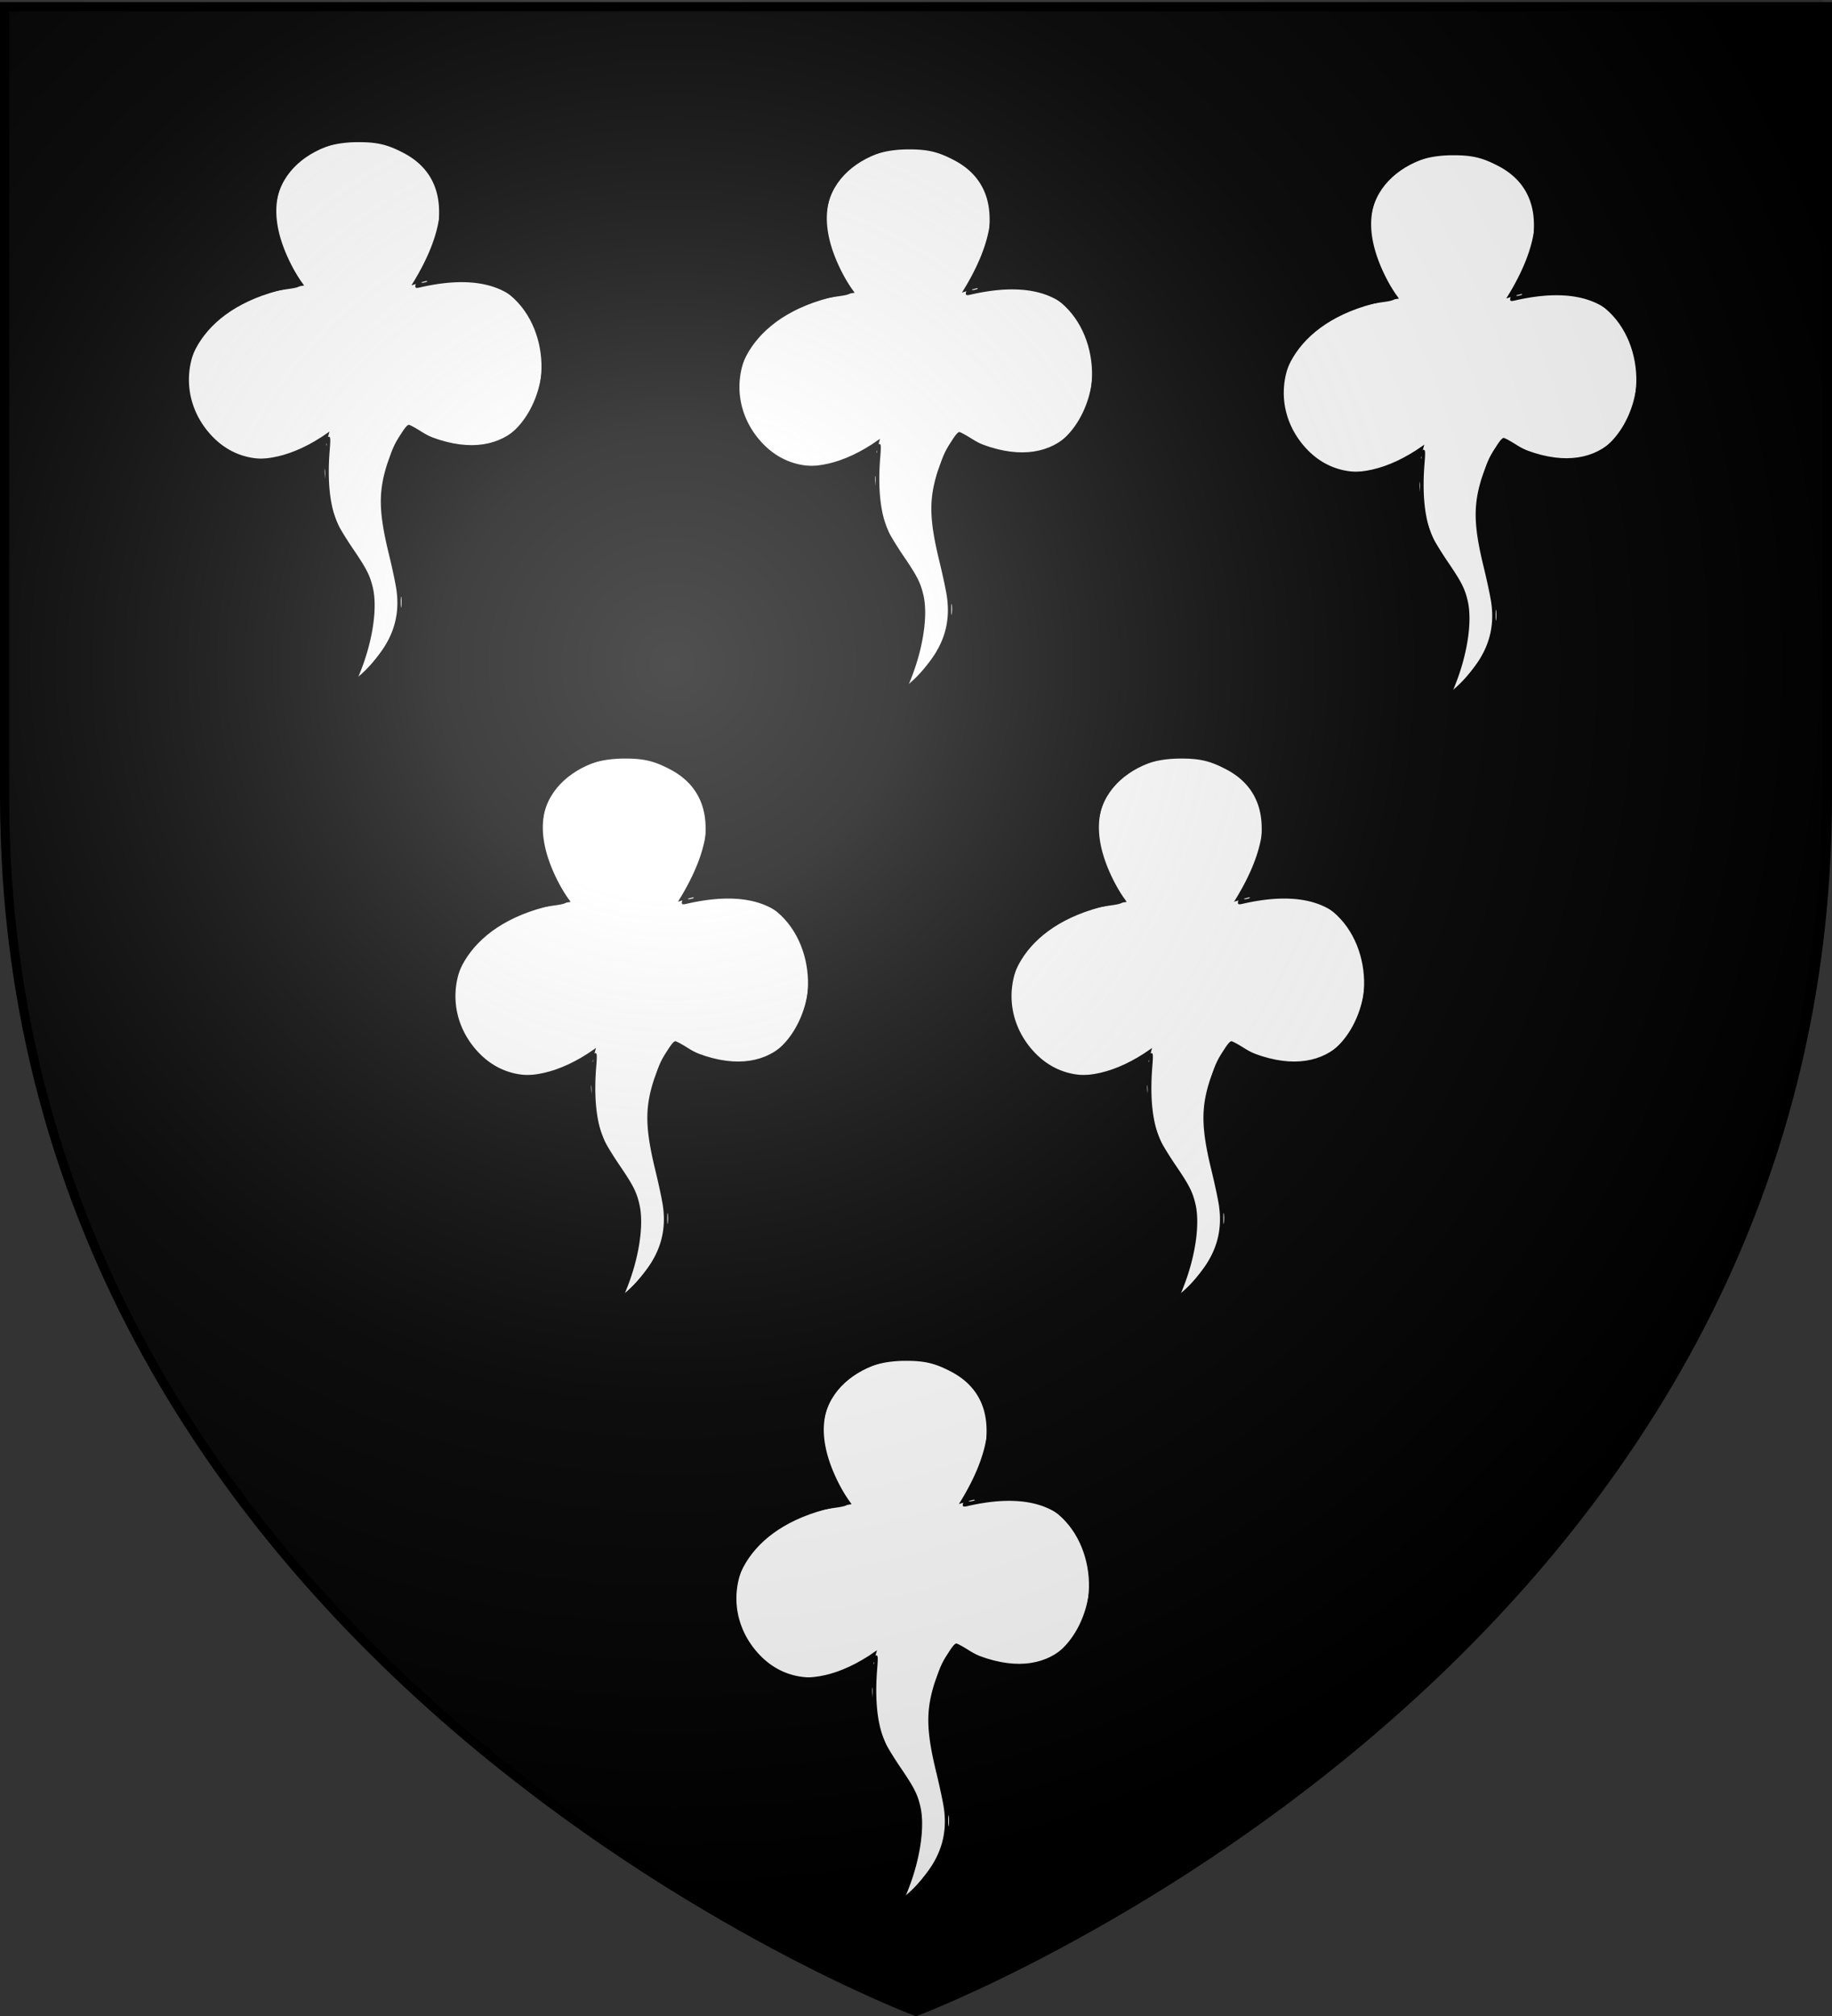
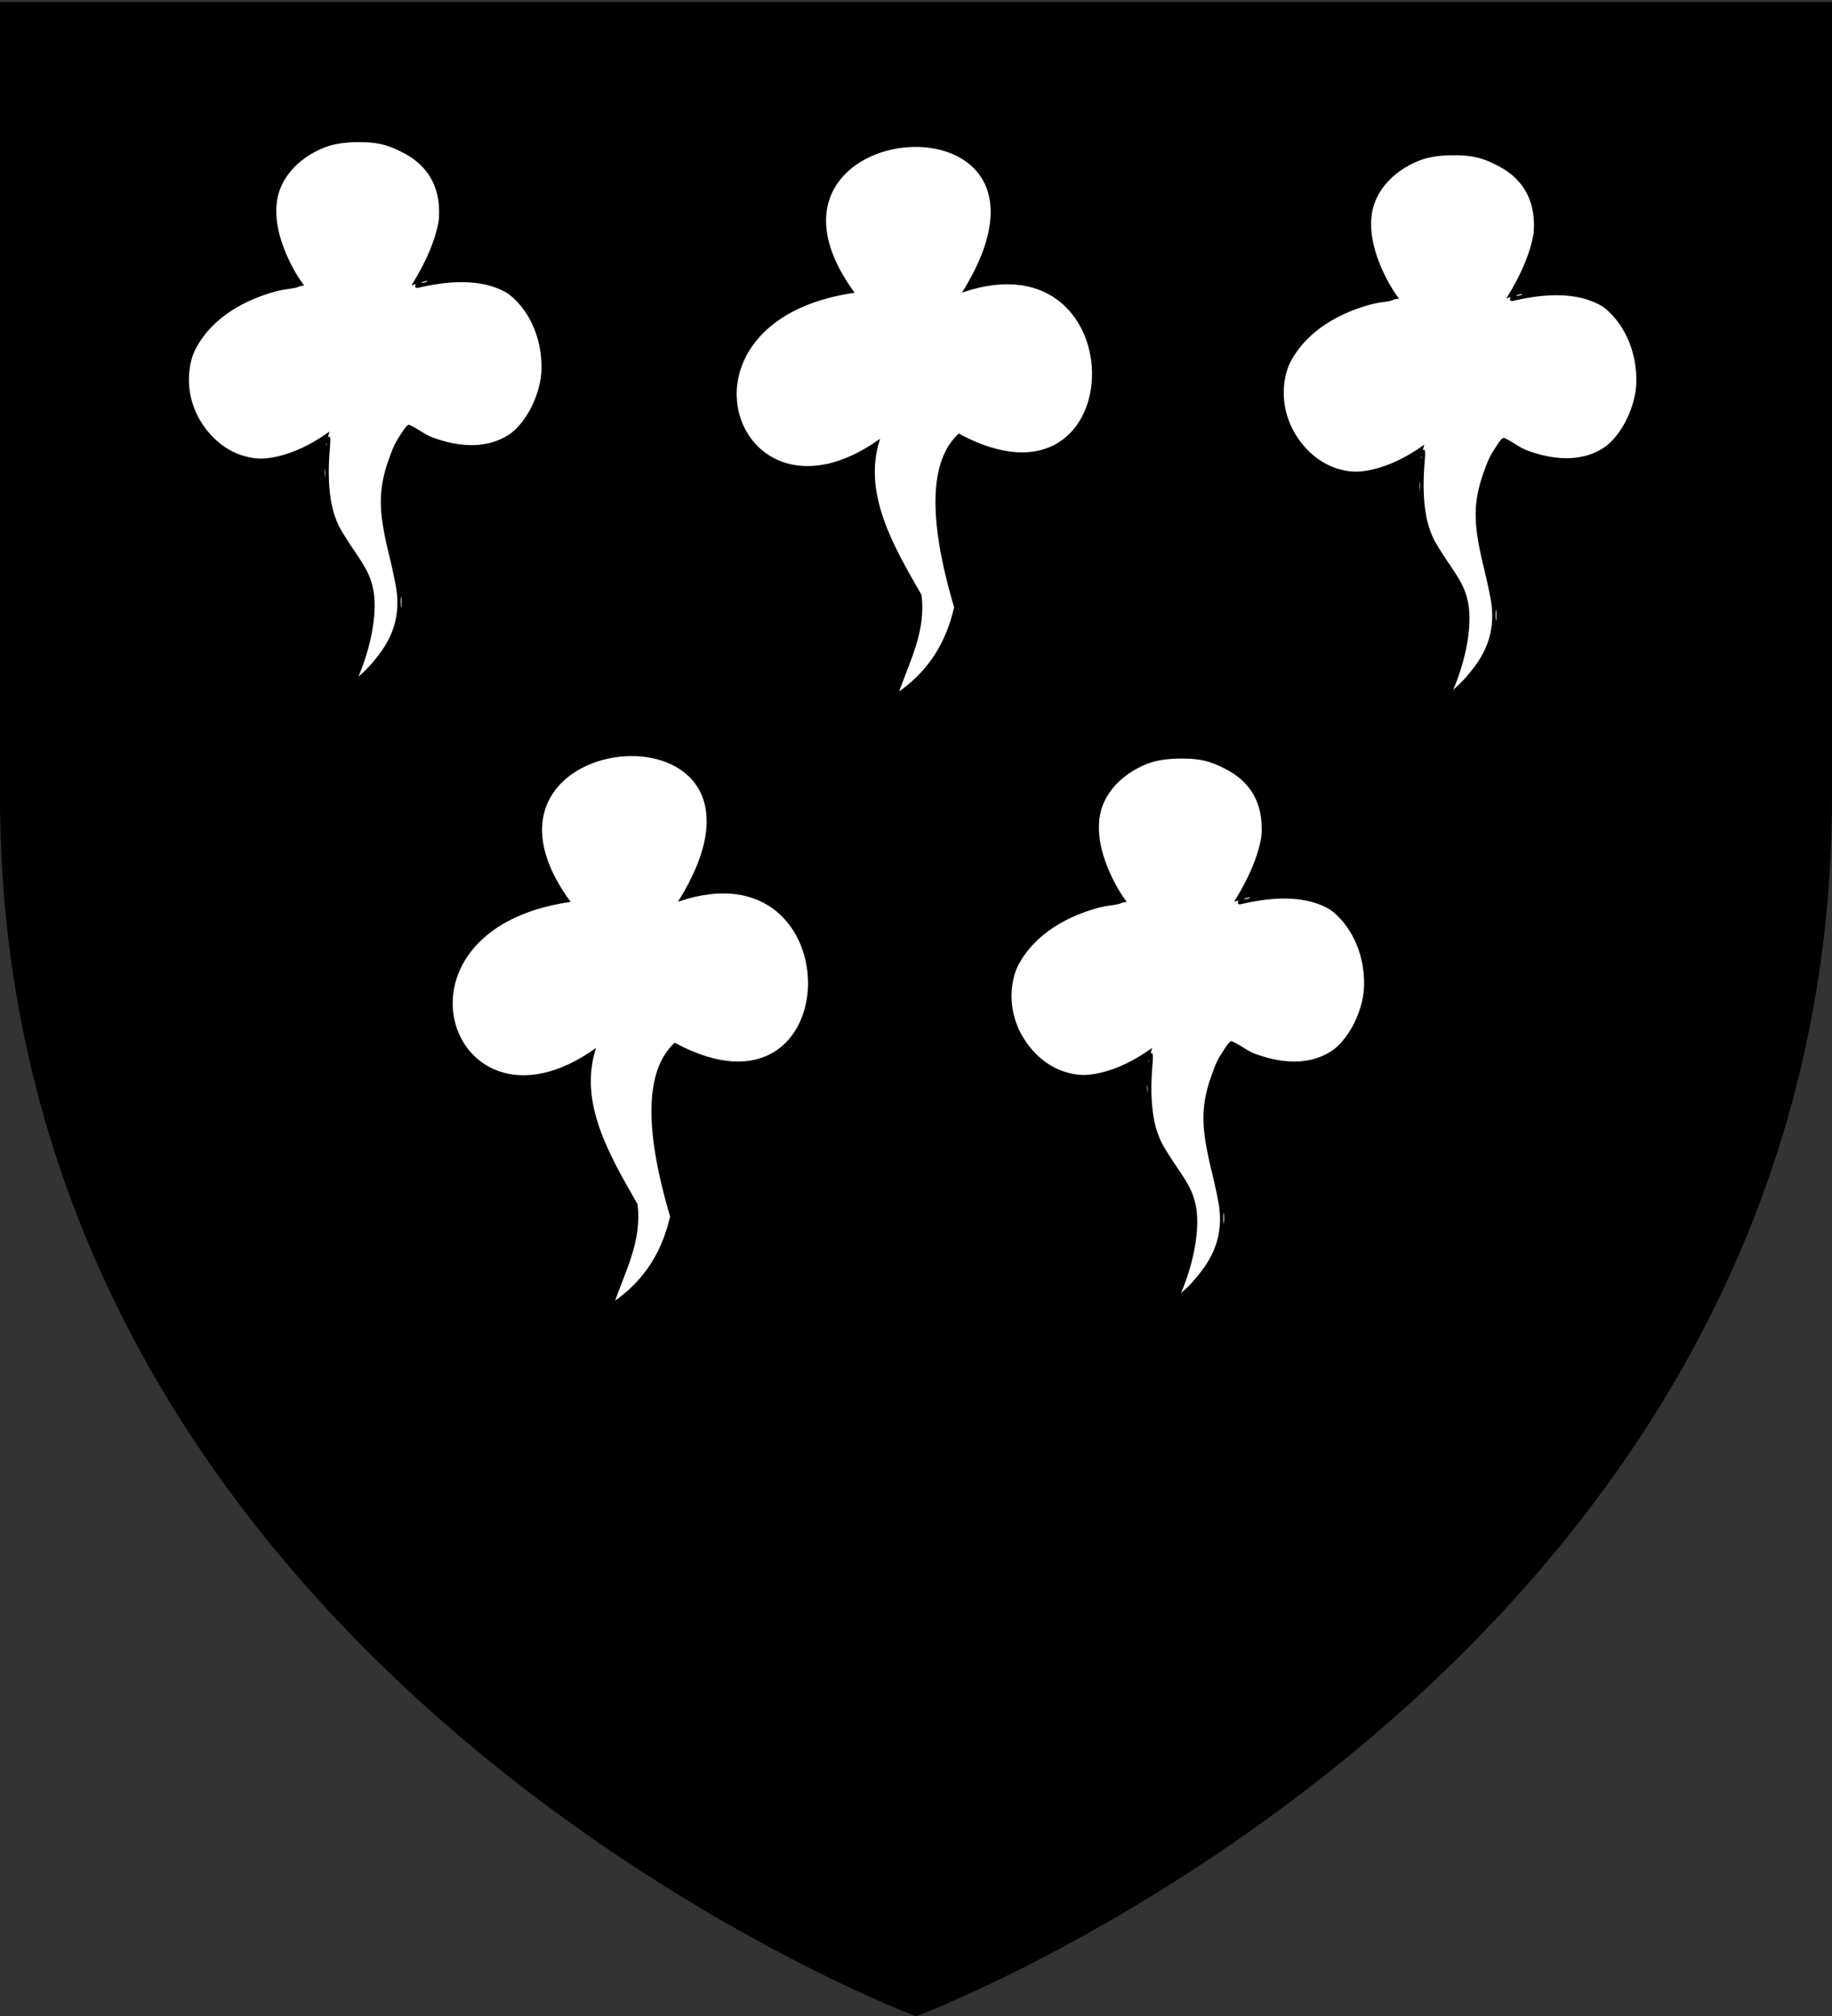
<svg xmlns="http://www.w3.org/2000/svg" xmlns:xlink="http://www.w3.org/1999/xlink" height="660" width="600" version="1.0">
  <rect width="100%" height="100%" fill="#333333" stroke="none" />
  <defs>
    <linearGradient id="b">
      <stop style="stop-color:white;stop-opacity:.314" offset="0" />
      <stop offset=".19" style="stop-color:white;stop-opacity:.251" />
      <stop style="stop-color:#6b6b6b;stop-opacity:.125" offset=".6" />
      <stop style="stop-color:black;stop-opacity:.125" offset="1" />
    </linearGradient>
    <linearGradient id="a">
      <stop offset="0" style="stop-color:#fd0000;stop-opacity:1" />
      <stop style="stop-color:#e77275;stop-opacity:.659" offset=".5" />
      <stop style="stop-color:black;stop-opacity:.323" offset="1" />
    </linearGradient>
    <radialGradient xlink:href="#b" id="c" gradientUnits="userSpaceOnUse" gradientTransform="matrix(1.353 0 0 1.349 -79.3 -88.058)" cx="221.445" cy="226.331" fx="221.445" fy="226.331" r="300" />
  </defs>
  <g style="display:inline">
    <path style="fill:#000;fill-opacity:1;fill-rule:evenodd;stroke:none;stroke-width:1px;stroke-linecap:butt;stroke-linejoin:miter;stroke-opacity:1" d="M300 658.5s298.5-112.32 298.5-397.772V2.176H1.5v258.552C1.5 546.18 300 658.5 300 658.5z" />
-     <path d="M527.64 230.85c5.84-4.175 10.483-10.054 12.601-19.526-5.879-20.38-5.38-33.217.875-39.251 38.7 21.387 39.81-45.801 1.05-32.477 28.479-47.434-52.939-40.337-24.327.199-43.27 6.574-26.068 56.563 5.6 33.672-3.566 12.034 2.813 23.553 9.276 35.068 1.06 8.221-2.658 15.083-5.075 22.315z" style="fill:#fff;fill-opacity:1;fill-rule:evenodd;stroke:#000;stroke-width:.311px;stroke-linecap:butt;stroke-linejoin:miter;stroke-opacity:1" transform="matrix(1.483 0 0 1.442 -489.451 290.689)" />
    <path d="M527.217 231.894c0-.187.58-1.894 1.29-3.793 3.845-10.292 4.526-16.772 2.287-21.755-.476-1.061-2.075-3.742-3.551-5.958-4.269-6.405-5.486-10.698-5.308-18.72.063-2.851-.007-4.351-.198-4.254-5.651 2.858-8.19 3.607-12.294 3.628-3.684.02-6.054-.596-9.036-2.347-2.817-1.654-6.164-5.496-7.555-8.672l-1.033-2.36-.062-6.07-.062-6.07.891-2.183c3.015-7.388 10.387-12.651 19.916-14.22l2.45-.403-1.72-3.904c-3.506-7.957-3.843-14.55-1.023-20.027 1.087-2.111 4.07-5.123 6.389-6.453 3.446-1.975 4.514-2.175 11.582-2.164 5.561.008 6.594.095 8.146.683 8.028 3.042 12.268 10.279 11.155 19.04-.425 3.343-1.756 7.741-3.128 10.335l-.971 1.836 1.212-.35c.666-.193 3.345-.36 5.952-.371 5.338-.023 7.85.56 11.246 2.606 2.518 1.516 5.458 4.952 6.704 7.833l1.009 2.334v14.513l-1.097 2.529c-5.043 11.623-16.103 14.74-27.168 7.658l-1.603-1.026-.691.983c-1.237 1.76-3.06 6.313-3.7 9.24-.901 4.117-.67 8.407.793 14.672.606 2.597 1.349 5.935 1.65 7.418.694 3.413.735 8.483.09 10.982-1.143 4.427-3.992 8.978-8.144 13.011-1.845 1.793-2.374 2.134-3.307 2.137-.611.001-1.11-.15-1.11-.338zm1.7-1.063c-.193-.136-.453-.065-.577.157-.398.713-.25.927.347.503.407-.29.476-.487.23-.66zm7.066-9.11c2.343-3.985 3.149-8.077 2.512-12.748-.189-1.384-.93-4.986-1.646-8.004-2.216-9.332-2.348-13.897-.577-19.928 1.152-3.92 4.07-9.5 4.968-9.5.215 0 1.412.661 2.66 1.47 5.67 3.678 11.765 4.624 16.58 2.574 7.78-3.313 12.296-15.338 9.294-24.741-3.276-10.255-12.191-13.82-26.19-10.471-1.337.32-1.264-.187.51-3.546 1.595-3.022 3.08-7.08 3.6-9.843.18-.957.273-3.048.206-4.646-.235-5.585-2.864-9.826-7.731-12.467-3.636-1.973-5.92-2.529-10.286-2.503-5.924.036-10.544 1.825-13.933 5.397-5.478 5.772-5.301 14.315.51 24.67 1.473 2.625 1.357 2.812-2.055 3.3-5.51.787-10.424 2.662-13.941 5.32-9.064 6.848-10.417 19.25-3.02 27.681 5.767 6.573 14.354 7.308 23.215 1.989 1.363-.818 2.673-1.487 2.91-1.487.367 0 .396.48.19 3.119-.558 7.119.056 12.793 1.811 16.736.42.94 1.945 3.497 3.39 5.68 2.949 4.452 3.691 5.953 4.331 8.75 1.043 4.556-.027 12.034-2.716 18.99l-.718 1.856 2.402-2.698c1.32-1.484 2.996-3.71 3.724-4.95zm-2.545 5.287c.72-.834 1.242-1.517 1.16-1.517-.081 0-.736.683-1.456 1.517-.72.835-1.242 1.518-1.16 1.518.081 0 .737-.683 1.456-1.518zm6.137-16.275c-.068-.507-.122-.011-.12 1.102.001 1.112.057 1.527.123.92.066-.605.064-1.516-.003-2.022zm-16.886-28.993c-.067-.51-.123-.092-.123.928s.056 1.437.123.927a8.47 8.47 0 0 0 0-1.855zm-14.968-1.663c-.214-.097-.47-.085-.568.027-.098.112.077.191.389.177.345-.016.415-.096.179-.204zm3.573.007a1.012 1.012 0 0 0-.74 0c-.204.094-.037.17.37.17s.574-.076.37-.17zm11.776-4.16c0-.186-.141-.337-.314-.337-.173 0-.231.151-.13.337.1.185.241.337.313.337.072 0 .13-.152.13-.337zm42.658-2.949c0-.093-.2.02-.444.251s-.444.496-.444.589c0 .092.2-.02.444-.252.244-.23.444-.495.444-.588zm-24.164-.39c-.078-.089-.372.112-.653.446-.488.58-.482.588.142.161.36-.245.59-.519.511-.607zm25.942-1.633c0-.093-.2.02-.445.251-.244.231-.444.496-.444.589 0 .092.2-.02.444-.252.245-.23.445-.495.445-.588zm-69.617-23.995c0-.093-.533.424-1.185 1.149-.651.724-1.185 1.392-1.185 1.485 0 .093.534-.424 1.185-1.148.652-.725 1.185-1.393 1.185-1.486zm17.238-7.343c-.214-.097-.47-.085-.568.027-.098.112.077.191.389.177.345-.016.415-.096.179-.204zm1.236-.613c-.093-.278-.223-.505-.287-.505-.064 0-.116.227-.116.505 0 .279.13.506.287.506.158 0 .21-.227.116-.506zm28.925 0c0-.334-1.175-.348-1.287-.015-.095.282.09.366.573.26.393-.085.714-.195.714-.245zm-34.16-16.606c-.074-.325-.135-.06-.135.59 0 .649.06.914.135.59a3.143 3.143 0 0 0 0-1.18zm4.24-10.451c0-.093-.2.02-.445.25-.244.232-.444.496-.444.59 0 .092.2-.021.444-.252.245-.231.445-.496.445-.588z" style="fill:#000" transform="matrix(1.483 0 0 1.442 -489.451 290.689)" />
    <path style="fill:#fff;fill-opacity:1;fill-rule:evenodd;stroke:#000;stroke-width:.311px;stroke-linecap:butt;stroke-linejoin:miter;stroke-opacity:1" d="M527.64 230.85c5.84-4.175 10.483-10.054 12.601-19.526-5.879-20.38-5.38-33.217.875-39.251 38.7 21.387 39.81-45.801 1.05-32.477 28.479-47.434-52.939-40.337-24.327.199-43.27 6.574-26.068 56.563 5.6 33.672-3.566 12.034 2.813 23.553 9.276 35.068 1.06 8.221-2.658 15.083-5.075 22.315z" transform="matrix(1.483 0 0 1.442 -668.757 -108.283)" />
    <path style="fill:#000" d="M527.217 231.894c0-.187.58-1.894 1.29-3.793 3.845-10.292 4.526-16.772 2.287-21.755-.476-1.061-2.075-3.742-3.551-5.958-4.269-6.405-5.486-10.698-5.308-18.72.063-2.851-.007-4.351-.198-4.254-5.651 2.858-8.19 3.607-12.294 3.628-3.684.02-6.054-.596-9.036-2.347-2.817-1.654-6.164-5.496-7.555-8.672l-1.033-2.36-.062-6.07-.062-6.07.891-2.183c3.015-7.388 10.387-12.651 19.916-14.22l2.45-.403-1.72-3.904c-3.506-7.957-3.843-14.55-1.023-20.027 1.087-2.111 4.07-5.123 6.389-6.453 3.446-1.975 4.514-2.175 11.582-2.164 5.561.008 6.594.095 8.146.683 8.028 3.042 12.268 10.279 11.155 19.04-.425 3.343-1.756 7.741-3.128 10.335l-.971 1.836 1.212-.35c.666-.193 3.345-.36 5.952-.371 5.338-.023 7.85.56 11.246 2.606 2.518 1.516 5.458 4.952 6.704 7.833l1.009 2.334v14.513l-1.097 2.529c-5.043 11.623-16.103 14.74-27.168 7.658l-1.603-1.026-.691.983c-1.237 1.76-3.06 6.313-3.7 9.24-.901 4.117-.67 8.407.793 14.672.606 2.597 1.349 5.935 1.65 7.418.694 3.413.735 8.483.09 10.982-1.143 4.427-3.992 8.978-8.144 13.011-1.845 1.793-2.374 2.134-3.307 2.137-.611.001-1.11-.15-1.11-.338zm1.7-1.063c-.193-.136-.453-.065-.577.157-.398.713-.25.927.347.503.407-.29.476-.487.23-.66zm7.066-9.11c2.343-3.985 3.149-8.077 2.512-12.748-.189-1.384-.93-4.986-1.646-8.004-2.216-9.332-2.348-13.897-.577-19.928 1.152-3.92 4.07-9.5 4.968-9.5.215 0 1.412.661 2.66 1.47 5.67 3.678 11.765 4.624 16.58 2.574 7.78-3.313 12.296-15.338 9.294-24.741-3.276-10.255-12.191-13.82-26.19-10.471-1.337.32-1.264-.187.51-3.546 1.595-3.022 3.08-7.08 3.6-9.843.18-.957.273-3.048.206-4.646-.235-5.585-2.864-9.826-7.731-12.467-3.636-1.973-5.92-2.529-10.286-2.503-5.924.036-10.544 1.825-13.933 5.397-5.478 5.772-5.301 14.315.51 24.67 1.473 2.625 1.357 2.812-2.055 3.3-5.51.787-10.424 2.662-13.941 5.32-9.064 6.848-10.417 19.25-3.02 27.681 5.767 6.573 14.354 7.308 23.215 1.989 1.363-.818 2.673-1.487 2.91-1.487.367 0 .396.48.19 3.119-.558 7.119.056 12.793 1.811 16.736.42.94 1.945 3.497 3.39 5.68 2.949 4.452 3.691 5.953 4.331 8.75 1.043 4.556-.027 12.034-2.716 18.99l-.718 1.856 2.402-2.698c1.32-1.484 2.996-3.71 3.724-4.95zm-2.545 5.287c.72-.834 1.242-1.517 1.16-1.517-.081 0-.736.683-1.456 1.517-.72.835-1.242 1.518-1.16 1.518.081 0 .737-.683 1.456-1.518zm6.137-16.275c-.068-.507-.122-.011-.12 1.102.001 1.112.057 1.527.123.92.066-.605.064-1.516-.003-2.022zm-16.886-28.993c-.067-.51-.123-.092-.123.928s.056 1.437.123.927a8.47 8.47 0 0 0 0-1.855zm-14.968-1.663c-.214-.097-.47-.085-.568.027-.098.112.077.191.389.177.345-.016.415-.096.179-.204zm3.573.007a1.012 1.012 0 0 0-.74 0c-.204.094-.037.17.37.17s.574-.076.37-.17zm11.776-4.16c0-.186-.141-.337-.314-.337-.173 0-.231.151-.13.337.1.185.241.337.313.337.072 0 .13-.152.13-.337zm42.658-2.949c0-.093-.2.02-.444.251s-.444.496-.444.589c0 .092.2-.02.444-.252.244-.23.444-.495.444-.588zm-24.164-.39c-.078-.089-.372.112-.653.446-.488.58-.482.588.142.161.36-.245.59-.519.511-.607zm25.942-1.633c0-.093-.2.02-.445.251-.244.231-.444.496-.444.589 0 .092.2-.02.444-.252.245-.23.445-.495.445-.588zm-69.617-23.995c0-.093-.533.424-1.185 1.149-.651.724-1.185 1.392-1.185 1.485 0 .093.534-.424 1.185-1.148.652-.725 1.185-1.393 1.185-1.486zm17.238-7.343c-.214-.097-.47-.085-.568.027-.098.112.077.191.389.177.345-.016.415-.096.179-.204zm1.236-.613c-.093-.278-.223-.505-.287-.505-.064 0-.116.227-.116.505 0 .279.13.506.287.506.158 0 .21-.227.116-.506zm28.925 0c0-.334-1.175-.348-1.287-.015-.095.282.09.366.573.26.393-.085.714-.195.714-.245zm-34.16-16.606c-.074-.325-.135-.06-.135.59 0 .649.06.914.135.59a3.143 3.143 0 0 0 0-1.18zm4.24-10.451c0-.093-.2.02-.445.25-.244.232-.444.496-.444.59 0 .092.2-.021.444-.252.245-.231.445-.496.445-.588z" transform="matrix(1.483 0 0 1.442 -668.757 -108.283)" />
    <path style="fill:#fff;fill-opacity:1;fill-rule:evenodd;stroke:#000;stroke-width:.311px;stroke-linecap:butt;stroke-linejoin:miter;stroke-opacity:1" d="M527.64 230.85c5.84-4.175 10.483-10.054 12.601-19.526-5.879-20.38-5.38-33.217.875-39.251 38.7 21.387 39.81-45.801 1.05-32.477 28.479-47.434-52.939-40.337-24.327.199-43.27 6.574-26.068 56.563 5.6 33.672-3.566 12.034 2.813 23.553 9.276 35.068 1.06 8.221-2.658 15.083-5.075 22.315z" transform="matrix(1.483 0 0 1.442 -310.186 -103.998)" />
    <path style="fill:#000" d="M527.217 231.894c0-.187.58-1.894 1.29-3.793 3.845-10.292 4.526-16.772 2.287-21.755-.476-1.061-2.075-3.742-3.551-5.958-4.269-6.405-5.486-10.698-5.308-18.72.063-2.851-.007-4.351-.198-4.254-5.651 2.858-8.19 3.607-12.294 3.628-3.684.02-6.054-.596-9.036-2.347-2.817-1.654-6.164-5.496-7.555-8.672l-1.033-2.36-.062-6.07-.062-6.07.891-2.183c3.015-7.388 10.387-12.651 19.916-14.22l2.45-.403-1.72-3.904c-3.506-7.957-3.843-14.55-1.023-20.027 1.087-2.111 4.07-5.123 6.389-6.453 3.446-1.975 4.514-2.175 11.582-2.164 5.561.008 6.594.095 8.146.683 8.028 3.042 12.268 10.279 11.155 19.04-.425 3.343-1.756 7.741-3.128 10.335l-.971 1.836 1.212-.35c.666-.193 3.345-.36 5.952-.371 5.338-.023 7.85.56 11.246 2.606 2.518 1.516 5.458 4.952 6.704 7.833l1.009 2.334v14.513l-1.097 2.529c-5.043 11.623-16.103 14.74-27.168 7.658l-1.603-1.026-.691.983c-1.237 1.76-3.06 6.313-3.7 9.24-.901 4.117-.67 8.407.793 14.672.606 2.597 1.349 5.935 1.65 7.418.694 3.413.735 8.483.09 10.982-1.143 4.427-3.992 8.978-8.144 13.011-1.845 1.793-2.374 2.134-3.307 2.137-.611.001-1.11-.15-1.11-.338zm1.7-1.063c-.193-.136-.453-.065-.577.157-.398.713-.25.927.347.503.407-.29.476-.487.23-.66zm7.066-9.11c2.343-3.985 3.149-8.077 2.512-12.748-.189-1.384-.93-4.986-1.646-8.004-2.216-9.332-2.348-13.897-.577-19.928 1.152-3.92 4.07-9.5 4.968-9.5.215 0 1.412.661 2.66 1.47 5.67 3.678 11.765 4.624 16.58 2.574 7.78-3.313 12.296-15.338 9.294-24.741-3.276-10.255-12.191-13.82-26.19-10.471-1.337.32-1.264-.187.51-3.546 1.595-3.022 3.08-7.08 3.6-9.843.18-.957.273-3.048.206-4.646-.235-5.585-2.864-9.826-7.731-12.467-3.636-1.973-5.92-2.529-10.286-2.503-5.924.036-10.544 1.825-13.933 5.397-5.478 5.772-5.301 14.315.51 24.67 1.473 2.625 1.357 2.812-2.055 3.3-5.51.787-10.424 2.662-13.941 5.32-9.064 6.848-10.417 19.25-3.02 27.681 5.767 6.573 14.354 7.308 23.215 1.989 1.363-.818 2.673-1.487 2.91-1.487.367 0 .396.48.19 3.119-.558 7.119.056 12.793 1.811 16.736.42.94 1.945 3.497 3.39 5.68 2.949 4.452 3.691 5.953 4.331 8.75 1.043 4.556-.027 12.034-2.716 18.99l-.718 1.856 2.402-2.698c1.32-1.484 2.996-3.71 3.724-4.95zm-2.545 5.287c.72-.834 1.242-1.517 1.16-1.517-.081 0-.736.683-1.456 1.517-.72.835-1.242 1.518-1.16 1.518.081 0 .737-.683 1.456-1.518zm6.137-16.275c-.068-.507-.122-.011-.12 1.102.001 1.112.057 1.527.123.92.066-.605.064-1.516-.003-2.022zm-16.886-28.993c-.067-.51-.123-.092-.123.928s.056 1.437.123.927a8.47 8.47 0 0 0 0-1.855zm-14.968-1.663c-.214-.097-.47-.085-.568.027-.098.112.077.191.389.177.345-.016.415-.096.179-.204zm3.573.007a1.012 1.012 0 0 0-.74 0c-.204.094-.037.17.37.17s.574-.076.37-.17zm11.776-4.16c0-.186-.141-.337-.314-.337-.173 0-.231.151-.13.337.1.185.241.337.313.337.072 0 .13-.152.13-.337zm42.658-2.949c0-.093-.2.02-.444.251s-.444.496-.444.589c0 .092.2-.02.444-.252.244-.23.444-.495.444-.588zm-24.164-.39c-.078-.089-.372.112-.653.446-.488.58-.482.588.142.161.36-.245.59-.519.511-.607zm25.942-1.633c0-.093-.2.02-.445.251-.244.231-.444.496-.444.589 0 .092.2-.02.444-.252.245-.23.445-.495.445-.588zm-69.617-23.995c0-.093-.533.424-1.185 1.149-.651.724-1.185 1.392-1.185 1.485 0 .093.534-.424 1.185-1.148.652-.725 1.185-1.393 1.185-1.486zm17.238-7.343c-.214-.097-.47-.085-.568.027-.098.112.077.191.389.177.345-.016.415-.096.179-.204zm1.236-.613c-.093-.278-.223-.505-.287-.505-.064 0-.116.227-.116.505 0 .279.13.506.287.506.158 0 .21-.227.116-.506zm28.925 0c0-.334-1.175-.348-1.287-.015-.095.282.09.366.573.26.393-.085.714-.195.714-.245zm-34.16-16.606c-.074-.325-.135-.06-.135.59 0 .649.06.914.135.59a3.143 3.143 0 0 0 0-1.18zm4.24-10.451c0-.093-.2.02-.445.25-.244.232-.444.496-.444.59 0 .092.2-.021.444-.252.245-.231.445-.496.445-.588z" transform="matrix(1.483 0 0 1.442 -310.186 -103.998)" />
    <g style="display:inline">
      <path d="M527.64 230.85c5.84-4.175 10.483-10.054 12.601-19.526-5.879-20.38-5.38-33.217.875-39.251 38.7 21.387 39.81-45.801 1.05-32.477 28.479-47.434-52.939-40.337-24.327.199-43.27 6.574-26.068 56.563 5.6 33.672-3.566 12.034 2.813 23.553 9.276 35.068 1.06 8.221-2.658 15.083-5.075 22.315z" style="fill:#fff;fill-opacity:1;fill-rule:evenodd;stroke:#000;stroke-width:.311px;stroke-linecap:butt;stroke-linejoin:miter;stroke-opacity:1" transform="matrix(1.483 0 0 1.442 -488.454 -105.915)" />
-       <path d="M527.217 231.894c0-.187.58-1.894 1.29-3.793 3.845-10.292 4.526-16.772 2.287-21.755-.476-1.061-2.075-3.742-3.551-5.958-4.269-6.405-5.486-10.698-5.308-18.72.063-2.851-.007-4.351-.198-4.254-5.651 2.858-8.19 3.607-12.294 3.628-3.684.02-6.054-.596-9.036-2.347-2.817-1.654-6.164-5.496-7.555-8.672l-1.033-2.36-.062-6.07-.062-6.07.891-2.183c3.015-7.388 10.387-12.651 19.916-14.22l2.45-.403-1.72-3.904c-3.506-7.957-3.843-14.55-1.023-20.027 1.087-2.111 4.07-5.123 6.389-6.453 3.446-1.975 4.514-2.175 11.582-2.164 5.561.008 6.594.095 8.146.683 8.028 3.042 12.268 10.279 11.155 19.04-.425 3.343-1.756 7.741-3.128 10.335l-.971 1.836 1.212-.35c.666-.193 3.345-.36 5.952-.371 5.338-.023 7.85.56 11.246 2.606 2.518 1.516 5.458 4.952 6.704 7.833l1.009 2.334v14.513l-1.097 2.529c-5.043 11.623-16.103 14.74-27.168 7.658l-1.603-1.026-.691.983c-1.237 1.76-3.06 6.313-3.7 9.24-.901 4.117-.67 8.407.793 14.672.606 2.597 1.349 5.935 1.65 7.418.694 3.413.735 8.483.09 10.982-1.143 4.427-3.992 8.978-8.144 13.011-1.845 1.793-2.374 2.134-3.307 2.137-.611.001-1.11-.15-1.11-.338zm1.7-1.063c-.193-.136-.453-.065-.577.157-.398.713-.25.927.347.503.407-.29.476-.487.23-.66zm7.066-9.11c2.343-3.985 3.149-8.077 2.512-12.748-.189-1.384-.93-4.986-1.646-8.004-2.216-9.332-2.348-13.897-.577-19.928 1.152-3.92 4.07-9.5 4.968-9.5.215 0 1.412.661 2.66 1.47 5.67 3.678 11.765 4.624 16.58 2.574 7.78-3.313 12.296-15.338 9.294-24.741-3.276-10.255-12.191-13.82-26.19-10.471-1.337.32-1.264-.187.51-3.546 1.595-3.022 3.08-7.08 3.6-9.843.18-.957.273-3.048.206-4.646-.235-5.585-2.864-9.826-7.731-12.467-3.636-1.973-5.92-2.529-10.286-2.503-5.924.036-10.544 1.825-13.933 5.397-5.478 5.772-5.301 14.315.51 24.67 1.473 2.625 1.357 2.812-2.055 3.3-5.51.787-10.424 2.662-13.941 5.32-9.064 6.848-10.417 19.25-3.02 27.681 5.767 6.573 14.354 7.308 23.215 1.989 1.363-.818 2.673-1.487 2.91-1.487.367 0 .396.48.19 3.119-.558 7.119.056 12.793 1.811 16.736.42.94 1.945 3.497 3.39 5.68 2.949 4.452 3.691 5.953 4.331 8.75 1.043 4.556-.027 12.034-2.716 18.99l-.718 1.856 2.402-2.698c1.32-1.484 2.996-3.71 3.724-4.95zm-2.545 5.287c.72-.834 1.242-1.517 1.16-1.517-.081 0-.736.683-1.456 1.517-.72.835-1.242 1.518-1.16 1.518.081 0 .737-.683 1.456-1.518zm6.137-16.275c-.068-.507-.122-.011-.12 1.102.001 1.112.057 1.527.123.92.066-.605.064-1.516-.003-2.022zm-16.886-28.993c-.067-.51-.123-.092-.123.928s.056 1.437.123.927a8.47 8.47 0 0 0 0-1.855zm-14.968-1.663c-.214-.097-.47-.085-.568.027-.098.112.077.191.389.177.345-.016.415-.096.179-.204zm3.573.007a1.012 1.012 0 0 0-.74 0c-.204.094-.037.17.37.17s.574-.076.37-.17zm11.776-4.16c0-.186-.141-.337-.314-.337-.173 0-.231.151-.13.337.1.185.241.337.313.337.072 0 .13-.152.13-.337zm42.658-2.949c0-.093-.2.02-.444.251s-.444.496-.444.589c0 .092.2-.02.444-.252.244-.23.444-.495.444-.588zm-24.164-.39c-.078-.089-.372.112-.653.446-.488.58-.482.588.142.161.36-.245.59-.519.511-.607zm25.942-1.633c0-.093-.2.02-.445.251-.244.231-.444.496-.444.589 0 .092.2-.02.444-.252.245-.23.445-.495.445-.588zm-69.617-23.995c0-.093-.533.424-1.185 1.149-.651.724-1.185 1.392-1.185 1.485 0 .093.534-.424 1.185-1.148.652-.725 1.185-1.393 1.185-1.486zm17.238-7.343c-.214-.097-.47-.085-.568.027-.098.112.077.191.389.177.345-.016.415-.096.179-.204zm1.236-.613c-.093-.278-.223-.505-.287-.505-.064 0-.116.227-.116.505 0 .279.13.506.287.506.158 0 .21-.227.116-.506zm28.925 0c0-.334-1.175-.348-1.287-.015-.095.282.09.366.573.26.393-.085.714-.195.714-.245zm-34.16-16.606c-.074-.325-.135-.06-.135.59 0 .649.06.914.135.59a3.143 3.143 0 0 0 0-1.18zm4.24-10.451c0-.093-.2.02-.445.25-.244.232-.444.496-.444.59 0 .092.2-.021.444-.252.245-.231.445-.496.445-.588z" style="fill:#000" transform="matrix(1.483 0 0 1.442 -488.454 -105.915)" />
    </g>
    <g style="display:inline">
      <path d="M527.64 230.85c5.84-4.175 10.483-10.054 12.601-19.526-5.879-20.38-5.38-33.217.875-39.251 38.7 21.387 39.81-45.801 1.05-32.477 28.479-47.434-52.939-40.337-24.327.199-43.27 6.574-26.068 56.563 5.6 33.672-3.566 12.034 2.813 23.553 9.276 35.068 1.06 8.221-2.658 15.083-5.075 22.315z" style="fill:#fff;fill-opacity:1;fill-rule:evenodd;stroke:#000;stroke-width:.311px;stroke-linecap:butt;stroke-linejoin:miter;stroke-opacity:1" transform="matrix(1.483 0 0 1.442 -581.47 93.513)" />
-       <path d="M527.217 231.894c0-.187.58-1.894 1.29-3.793 3.845-10.292 4.526-16.772 2.287-21.755-.476-1.061-2.075-3.742-3.551-5.958-4.269-6.405-5.486-10.698-5.308-18.72.063-2.851-.007-4.351-.198-4.254-5.651 2.858-8.19 3.607-12.294 3.628-3.684.02-6.054-.596-9.036-2.347-2.817-1.654-6.164-5.496-7.555-8.672l-1.033-2.36-.062-6.07-.062-6.07.891-2.183c3.015-7.388 10.387-12.651 19.916-14.22l2.45-.403-1.72-3.904c-3.506-7.957-3.843-14.55-1.023-20.027 1.087-2.111 4.07-5.123 6.389-6.453 3.446-1.975 4.514-2.175 11.582-2.164 5.561.008 6.594.095 8.146.683 8.028 3.042 12.268 10.279 11.155 19.04-.425 3.343-1.756 7.741-3.128 10.335l-.971 1.836 1.212-.35c.666-.193 3.345-.36 5.952-.371 5.338-.023 7.85.56 11.246 2.606 2.518 1.516 5.458 4.952 6.704 7.833l1.009 2.334v14.513l-1.097 2.529c-5.043 11.623-16.103 14.74-27.168 7.658l-1.603-1.026-.691.983c-1.237 1.76-3.06 6.313-3.7 9.24-.901 4.117-.67 8.407.793 14.672.606 2.597 1.349 5.935 1.65 7.418.694 3.413.735 8.483.09 10.982-1.143 4.427-3.992 8.978-8.144 13.011-1.845 1.793-2.374 2.134-3.307 2.137-.611.001-1.11-.15-1.11-.338zm1.7-1.063c-.193-.136-.453-.065-.577.157-.398.713-.25.927.347.503.407-.29.476-.487.23-.66zm7.066-9.11c2.343-3.985 3.149-8.077 2.512-12.748-.189-1.384-.93-4.986-1.646-8.004-2.216-9.332-2.348-13.897-.577-19.928 1.152-3.92 4.07-9.5 4.968-9.5.215 0 1.412.661 2.66 1.47 5.67 3.678 11.765 4.624 16.58 2.574 7.78-3.313 12.296-15.338 9.294-24.741-3.276-10.255-12.191-13.82-26.19-10.471-1.337.32-1.264-.187.51-3.546 1.595-3.022 3.08-7.08 3.6-9.843.18-.957.273-3.048.206-4.646-.235-5.585-2.864-9.826-7.731-12.467-3.636-1.973-5.92-2.529-10.286-2.503-5.924.036-10.544 1.825-13.933 5.397-5.478 5.772-5.301 14.315.51 24.67 1.473 2.625 1.357 2.812-2.055 3.3-5.51.787-10.424 2.662-13.941 5.32-9.064 6.848-10.417 19.25-3.02 27.681 5.767 6.573 14.354 7.308 23.215 1.989 1.363-.818 2.673-1.487 2.91-1.487.367 0 .396.48.19 3.119-.558 7.119.056 12.793 1.811 16.736.42.94 1.945 3.497 3.39 5.68 2.949 4.452 3.691 5.953 4.331 8.75 1.043 4.556-.027 12.034-2.716 18.99l-.718 1.856 2.402-2.698c1.32-1.484 2.996-3.71 3.724-4.95zm-2.545 5.287c.72-.834 1.242-1.517 1.16-1.517-.081 0-.736.683-1.456 1.517-.72.835-1.242 1.518-1.16 1.518.081 0 .737-.683 1.456-1.518zm6.137-16.275c-.068-.507-.122-.011-.12 1.102.001 1.112.057 1.527.123.92.066-.605.064-1.516-.003-2.022zm-16.886-28.993c-.067-.51-.123-.092-.123.928s.056 1.437.123.927a8.47 8.47 0 0 0 0-1.855zm-14.968-1.663c-.214-.097-.47-.085-.568.027-.098.112.077.191.389.177.345-.016.415-.096.179-.204zm3.573.007a1.012 1.012 0 0 0-.74 0c-.204.094-.037.17.37.17s.574-.076.37-.17zm11.776-4.16c0-.186-.141-.337-.314-.337-.173 0-.231.151-.13.337.1.185.241.337.313.337.072 0 .13-.152.13-.337zm42.658-2.949c0-.093-.2.02-.444.251s-.444.496-.444.589c0 .092.2-.02.444-.252.244-.23.444-.495.444-.588zm-24.164-.39c-.078-.089-.372.112-.653.446-.488.58-.482.588.142.161.36-.245.59-.519.511-.607zm25.942-1.633c0-.093-.2.02-.445.251-.244.231-.444.496-.444.589 0 .092.2-.02.444-.252.245-.23.445-.495.445-.588zm-69.617-23.995c0-.093-.533.424-1.185 1.149-.651.724-1.185 1.392-1.185 1.485 0 .093.534-.424 1.185-1.148.652-.725 1.185-1.393 1.185-1.486zm17.238-7.343c-.214-.097-.47-.085-.568.027-.098.112.077.191.389.177.345-.016.415-.096.179-.204zm1.236-.613c-.093-.278-.223-.505-.287-.505-.064 0-.116.227-.116.505 0 .279.13.506.287.506.158 0 .21-.227.116-.506zm28.925 0c0-.334-1.175-.348-1.287-.015-.095.282.09.366.573.26.393-.085.714-.195.714-.245zm-34.16-16.606c-.074-.325-.135-.06-.135.59 0 .649.06.914.135.59a3.143 3.143 0 0 0 0-1.18zm4.24-10.451c0-.093-.2.02-.445.25-.244.232-.444.496-.444.59 0 .092.2-.021.444-.252.245-.231.445-.496.445-.588z" style="fill:#000" transform="matrix(1.483 0 0 1.442 -581.47 93.513)" />
    </g>
    <g style="display:inline">
      <path d="M527.64 230.85c5.84-4.175 10.483-10.054 12.601-19.526-5.879-20.38-5.38-33.217.875-39.251 38.7 21.387 39.81-45.801 1.05-32.477 28.479-47.434-52.939-40.337-24.327.199-43.27 6.574-26.068 56.563 5.6 33.672-3.566 12.034 2.813 23.553 9.276 35.068 1.06 8.221-2.658 15.083-5.075 22.315z" style="fill:#fff;fill-opacity:1;fill-rule:evenodd;stroke:#000;stroke-width:.311px;stroke-linecap:butt;stroke-linejoin:miter;stroke-opacity:1" transform="matrix(1.483 0 0 1.442 -399.343 93.513)" />
      <path d="M527.217 231.894c0-.187.58-1.894 1.29-3.793 3.845-10.292 4.526-16.772 2.287-21.755-.476-1.061-2.075-3.742-3.551-5.958-4.269-6.405-5.486-10.698-5.308-18.72.063-2.851-.007-4.351-.198-4.254-5.651 2.858-8.19 3.607-12.294 3.628-3.684.02-6.054-.596-9.036-2.347-2.817-1.654-6.164-5.496-7.555-8.672l-1.033-2.36-.062-6.07-.062-6.07.891-2.183c3.015-7.388 10.387-12.651 19.916-14.22l2.45-.403-1.72-3.904c-3.506-7.957-3.843-14.55-1.023-20.027 1.087-2.111 4.07-5.123 6.389-6.453 3.446-1.975 4.514-2.175 11.582-2.164 5.561.008 6.594.095 8.146.683 8.028 3.042 12.268 10.279 11.155 19.04-.425 3.343-1.756 7.741-3.128 10.335l-.971 1.836 1.212-.35c.666-.193 3.345-.36 5.952-.371 5.338-.023 7.85.56 11.246 2.606 2.518 1.516 5.458 4.952 6.704 7.833l1.009 2.334v14.513l-1.097 2.529c-5.043 11.623-16.103 14.74-27.168 7.658l-1.603-1.026-.691.983c-1.237 1.76-3.06 6.313-3.7 9.24-.901 4.117-.67 8.407.793 14.672.606 2.597 1.349 5.935 1.65 7.418.694 3.413.735 8.483.09 10.982-1.143 4.427-3.992 8.978-8.144 13.011-1.845 1.793-2.374 2.134-3.307 2.137-.611.001-1.11-.15-1.11-.338zm1.7-1.063c-.193-.136-.453-.065-.577.157-.398.713-.25.927.347.503.407-.29.476-.487.23-.66zm7.066-9.11c2.343-3.985 3.149-8.077 2.512-12.748-.189-1.384-.93-4.986-1.646-8.004-2.216-9.332-2.348-13.897-.577-19.928 1.152-3.92 4.07-9.5 4.968-9.5.215 0 1.412.661 2.66 1.47 5.67 3.678 11.765 4.624 16.58 2.574 7.78-3.313 12.296-15.338 9.294-24.741-3.276-10.255-12.191-13.82-26.19-10.471-1.337.32-1.264-.187.51-3.546 1.595-3.022 3.08-7.08 3.6-9.843.18-.957.273-3.048.206-4.646-.235-5.585-2.864-9.826-7.731-12.467-3.636-1.973-5.92-2.529-10.286-2.503-5.924.036-10.544 1.825-13.933 5.397-5.478 5.772-5.301 14.315.51 24.67 1.473 2.625 1.357 2.812-2.055 3.3-5.51.787-10.424 2.662-13.941 5.32-9.064 6.848-10.417 19.25-3.02 27.681 5.767 6.573 14.354 7.308 23.215 1.989 1.363-.818 2.673-1.487 2.91-1.487.367 0 .396.48.19 3.119-.558 7.119.056 12.793 1.811 16.736.42.94 1.945 3.497 3.39 5.68 2.949 4.452 3.691 5.953 4.331 8.75 1.043 4.556-.027 12.034-2.716 18.99l-.718 1.856 2.402-2.698c1.32-1.484 2.996-3.71 3.724-4.95zm-2.545 5.287c.72-.834 1.242-1.517 1.16-1.517-.081 0-.736.683-1.456 1.517-.72.835-1.242 1.518-1.16 1.518.081 0 .737-.683 1.456-1.518zm6.137-16.275c-.068-.507-.122-.011-.12 1.102.001 1.112.057 1.527.123.92.066-.605.064-1.516-.003-2.022zm-16.886-28.993c-.067-.51-.123-.092-.123.928s.056 1.437.123.927a8.47 8.47 0 0 0 0-1.855zm-14.968-1.663c-.214-.097-.47-.085-.568.027-.098.112.077.191.389.177.345-.016.415-.096.179-.204zm3.573.007a1.012 1.012 0 0 0-.74 0c-.204.094-.037.17.37.17s.574-.076.37-.17zm11.776-4.16c0-.186-.141-.337-.314-.337-.173 0-.231.151-.13.337.1.185.241.337.313.337.072 0 .13-.152.13-.337zm42.658-2.949c0-.093-.2.02-.444.251s-.444.496-.444.589c0 .092.2-.02.444-.252.244-.23.444-.495.444-.588zm-24.164-.39c-.078-.089-.372.112-.653.446-.488.58-.482.588.142.161.36-.245.59-.519.511-.607zm25.942-1.633c0-.093-.2.02-.445.251-.244.231-.444.496-.444.589 0 .092.2-.02.444-.252.245-.23.445-.495.445-.588zm-69.617-23.995c0-.093-.533.424-1.185 1.149-.651.724-1.185 1.392-1.185 1.485 0 .093.534-.424 1.185-1.148.652-.725 1.185-1.393 1.185-1.486zm17.238-7.343c-.214-.097-.47-.085-.568.027-.098.112.077.191.389.177.345-.016.415-.096.179-.204zm1.236-.613c-.093-.278-.223-.505-.287-.505-.064 0-.116.227-.116.505 0 .279.13.506.287.506.158 0 .21-.227.116-.506zm28.925 0c0-.334-1.175-.348-1.287-.015-.095.282.09.366.573.26.393-.085.714-.195.714-.245zm-34.16-16.606c-.074-.325-.135-.06-.135.59 0 .649.06.914.135.59a3.143 3.143 0 0 0 0-1.18zm4.24-10.451c0-.093-.2.02-.445.25-.244.232-.444.496-.444.59 0 .092.2-.021.444-.252.245-.231.445-.496.445-.588z" style="fill:#000" transform="matrix(1.483 0 0 1.442 -399.343 93.513)" />
    </g>
  </g>
-   <path d="M298.33 656.19s298.5-112.321 298.5-397.773V-.134h-597v258.551c0 285.452 298.5 397.772 298.5 397.772z" style="opacity:1;fill:url(#c);fill-opacity:1;fill-rule:evenodd;stroke:none;stroke-width:1px;stroke-linecap:butt;stroke-linejoin:miter;stroke-opacity:1" />
  <path d="M300 658.5S1.5 546.18 1.5 260.728V2.176h597v258.552C598.5 546.18 300 658.5 300 658.5z" style="opacity:1;fill:none;fill-opacity:1;fill-rule:evenodd;stroke:#000;stroke-width:3;stroke-linecap:butt;stroke-linejoin:miter;stroke-miterlimit:4;stroke-dasharray:none;stroke-opacity:1" />
</svg>